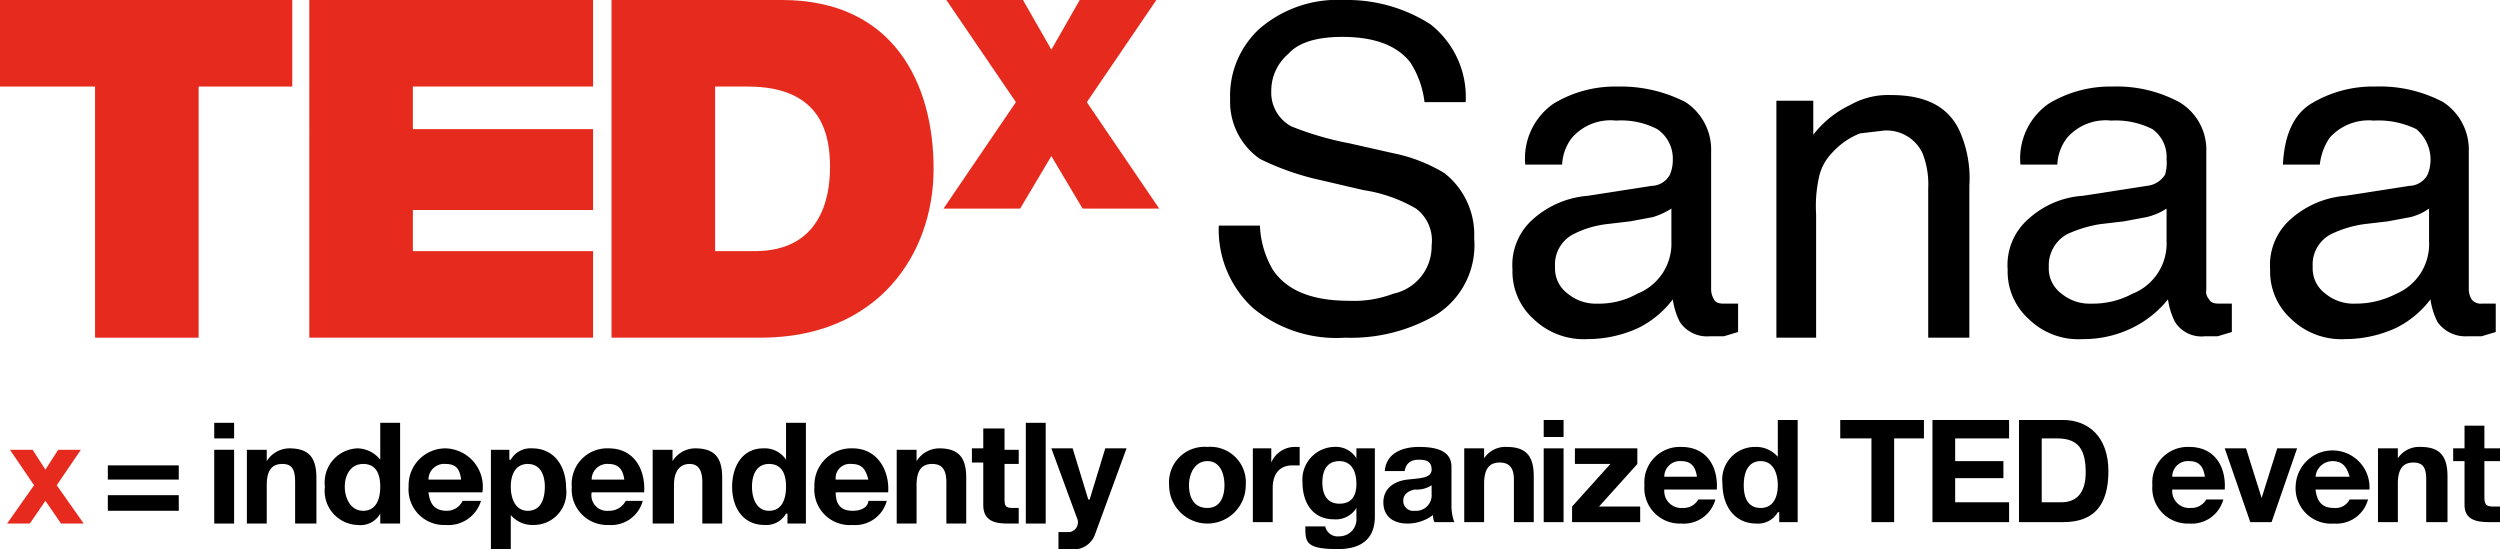
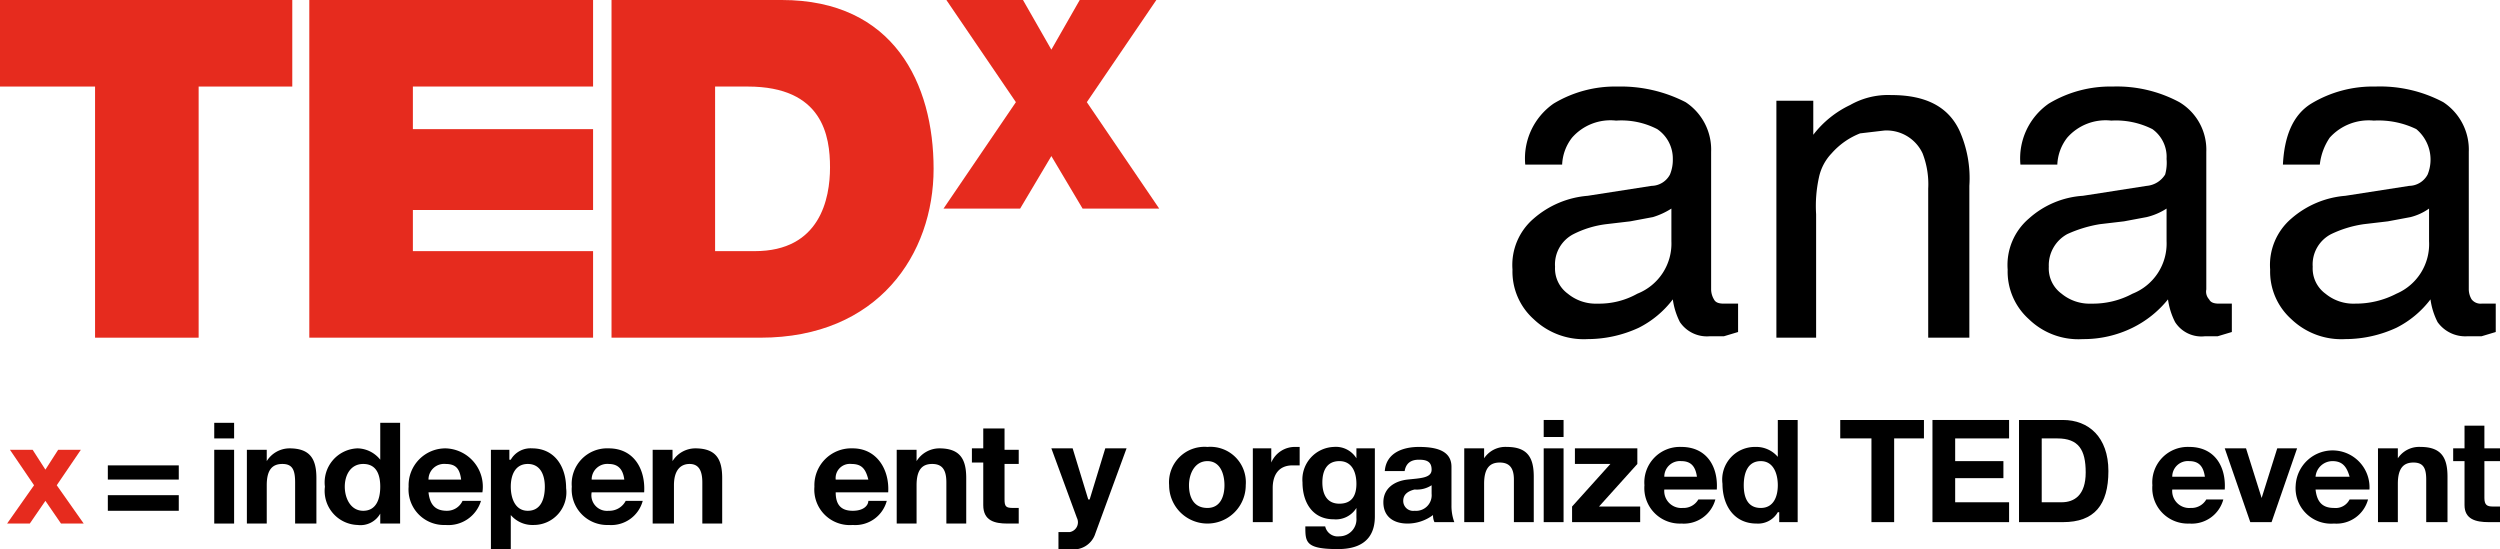
<svg xmlns="http://www.w3.org/2000/svg" viewBox="0 0 176.2 38.7">
  <defs>
    <style>.fef55e28-1c90-4af2-b0e7-b43c5f05f435{fill:#e62b1e;}</style>
  </defs>
  <title>TEDxsanaa_logo</title>
  <g id="b69e7056-9309-457b-9a70-1c06a3abc41c" data-name="Layer 2">
    <g id="e787f811-8d17-4710-a2b8-952ec0afe3e6" data-name="Layer 1">
      <path class="fef55e28-1c90-4af2-b0e7-b43c5f05f435" d="M2.4,34.2.7,31.7H2.3l.9,1.4.9-1.4H5.7L4,34.2l1.9,2.7H4.3L3.2,35.3,2.1,36.9H.5Z" />
      <path d="M12.6,33.8h-5v-1h5Zm0,2.2h-5V34.9h5Z" />
      <path d="M16.5,30.9H15.1V29.8h1.4Zm-1.4.8h1.4v5.2H15.1Z" />
      <path d="M17.4,31.7h1.4v.8h0a1.9,1.9,0,0,1,1.6-.9c1.5,0,1.9.8,1.9,2.1v3.2H20.8V34c0-.9-.2-1.3-.9-1.3s-1.1.4-1.1,1.5v2.7H17.4Z" />
      <path d="M26.8,36.2h0a1.6,1.6,0,0,1-1.6.8,2.4,2.4,0,0,1-2.3-2.7,2.4,2.4,0,0,1,2.3-2.7,2.1,2.1,0,0,1,1.6.8h0V29.8h1.4v7.1H26.8Zm-1.2-3.5c-.9,0-1.3.8-1.3,1.6s.4,1.7,1.3,1.7,1.2-.8,1.2-1.7S26.5,32.7,25.6,32.7Z" />
      <path d="M30.2,34.7c.1.9.5,1.3,1.3,1.3a1.2,1.2,0,0,0,1.1-.7h1.3A2.4,2.4,0,0,1,31.4,37a2.5,2.5,0,0,1-2.6-2.7,2.6,2.6,0,0,1,2.6-2.7A2.7,2.7,0,0,1,34,34.7Zm2.3-.9c-.1-.8-.4-1.1-1.1-1.1a1.1,1.1,0,0,0-1.2,1.1Z" />
      <path d="M34.6,31.7h1.3v.7H36a1.6,1.6,0,0,1,1.5-.8c1.6,0,2.4,1.3,2.4,2.8A2.3,2.3,0,0,1,37.6,37a2,2,0,0,1-1.6-.7h0v2.4H34.6Zm3.8,2.6c0-.8-.3-1.6-1.2-1.6s-1.2.8-1.2,1.6.3,1.7,1.2,1.7S38.4,35.2,38.4,34.3Z" />
      <path d="M41.7,34.7A1.1,1.1,0,0,0,42.9,36a1.3,1.3,0,0,0,1.2-.7h1.2A2.3,2.3,0,0,1,42.9,37a2.5,2.5,0,0,1-2.6-2.7,2.5,2.5,0,0,1,2.6-2.7c1.8,0,2.6,1.5,2.5,3.1Zm2.3-.9c-.1-.8-.5-1.1-1.1-1.1a1.1,1.1,0,0,0-1.2,1.1Z" />
      <path d="M46,31.7h1.4v.8h0a1.9,1.9,0,0,1,1.6-.9c1.5,0,1.9.8,1.9,2.1v3.2H49.5V34c0-.9-.3-1.3-.9-1.3s-1.1.4-1.1,1.5v2.7H46Z" />
-       <path d="M55.5,36.2h-.1a1.6,1.6,0,0,1-1.5.8c-1.6,0-2.3-1.3-2.3-2.7s.7-2.7,2.2-2.7a1.8,1.8,0,0,1,1.6.8h0V29.8h1.4v7.1H55.5Zm-1.3-3.5c-.9,0-1.2.8-1.2,1.6s.3,1.7,1.2,1.7,1.2-.8,1.2-1.7S55.1,32.7,54.2,32.7Z" />
      <path d="M58.9,34.7c0,.9.4,1.3,1.2,1.3s1.1-.4,1.1-.7h1.3A2.3,2.3,0,0,1,60.1,37a2.5,2.5,0,0,1-2.7-2.7,2.6,2.6,0,0,1,2.7-2.7c1.7,0,2.6,1.5,2.5,3.1Zm2.3-.9c-.2-.8-.5-1.1-1.2-1.1a1,1,0,0,0-1.1,1.1Z" />
      <path d="M63.2,31.7h1.4v.8h0a1.9,1.9,0,0,1,1.6-.9c1.5,0,1.9.8,1.9,2.1v3.2H66.7V34c0-.9-.3-1.3-1-1.3s-1.1.4-1.1,1.5v2.7H63.2Z" />
      <path d="M70.8,31.7h1v1h-1v2.5c0,.5.1.6.6.6h.4v1.1H71c-.9,0-1.7-.2-1.7-1.3v-3h-.8v-1h.8V30.2h1.5Z" />
-       <path d="M72.3,29.8h1.4v7.1H72.3Z" />
      <path d="M77.2,37.6a1.6,1.6,0,0,1-1.8,1.1h-.8V37.5h.8a.7.7,0,0,0,.5-1l-1.8-4.9h1.5l1.1,3.6h.1l1.1-3.6h1.5Z" />
      <path d="M85.1,31.5a2.5,2.5,0,0,1,2.7,2.7,2.7,2.7,0,0,1-5.4,0A2.5,2.5,0,0,1,85.1,31.5Zm0,4.3c.9,0,1.2-.8,1.2-1.6s-.3-1.7-1.2-1.7-1.3.9-1.3,1.7S84.1,35.8,85.1,35.8Z" />
      <path d="M88.3,31.6h1.3v1h0a1.8,1.8,0,0,1,1.7-1.1h.3v1.3h-.5c-1,0-1.4.7-1.4,1.6v2.4H88.3Z" />
      <path d="M96.9,36.4c0,.9-.3,2.3-2.6,2.3S92,38.2,92,37.1h1.4a.9.9,0,0,0,1,.7,1.2,1.2,0,0,0,1.2-1.3v-.7h0a1.7,1.7,0,0,1-1.6.8c-1.5,0-2.2-1.2-2.2-2.6A2.3,2.3,0,0,1,94,31.5a1.7,1.7,0,0,1,1.6.8h0v-.7h1.3Zm-1.3-2.3c0-.8-.3-1.6-1.2-1.6s-1.2.7-1.2,1.5.3,1.5,1.2,1.5S95.6,34.9,95.6,34.1Z" />
      <path d="M97.6,33.2c.1-1.3,1.3-1.7,2.4-1.7s2.3.2,2.3,1.4v2.7a3.3,3.3,0,0,0,.2,1.2h-1.4a1.1,1.1,0,0,1-.1-.5,3,3,0,0,1-1.8.6c-1,0-1.7-.5-1.7-1.5s.8-1.5,1.7-1.6,1.7-.1,1.7-.7-.4-.7-.9-.7-.9.2-1,.8Zm3.3,1a1.9,1.9,0,0,1-1.2.3c-.4.1-.8.3-.8.8a.7.7,0,0,0,.8.7,1.1,1.1,0,0,0,1.2-1.2Z" />
      <path d="M103.2,31.6h1.4v.7h0a1.8,1.8,0,0,1,1.6-.8c1.5,0,1.9.8,1.9,2.1v3.2h-1.4v-3c0-.8-.3-1.2-1-1.2s-1.1.4-1.1,1.5v2.7h-1.4Z" />
      <path d="M110.2,30.8h-1.4V29.6h1.4Zm-1.4.8h1.4v5.2h-1.4Z" />
      <path d="M110.8,35.7l2.7-3H111V31.6h4.4v1.1l-2.7,3h2.9v1.1h-4.8Z" />
      <path d="M117.3,34.5a1.2,1.2,0,0,0,1.3,1.3,1.2,1.2,0,0,0,1.1-.6h1.2a2.3,2.3,0,0,1-2.4,1.7,2.5,2.5,0,0,1-2.6-2.7,2.5,2.5,0,0,1,2.6-2.7c1.8,0,2.6,1.4,2.5,3Zm2.3-.9c-.1-.7-.4-1.1-1.1-1.1a1.1,1.1,0,0,0-1.2,1.1Z" />
      <path d="M125.4,36.1h-.1a1.6,1.6,0,0,1-1.5.8c-1.6,0-2.4-1.3-2.4-2.8a2.3,2.3,0,0,1,2.3-2.6,2,2,0,0,1,1.6.7h0V29.6h1.4v7.2h-1.3Zm-1.3-3.6c-.9,0-1.2.8-1.2,1.7s.3,1.6,1.2,1.6,1.2-.8,1.2-1.6S125,32.5,124.1,32.5Z" />
      <path d="M131.9,30.9h-2.2V29.6h5.9v1.3h-2.1v5.9h-1.6Z" />
      <path d="M136.2,29.6h5.4v1.3h-3.8v1.6h3.4v1.2h-3.4v1.7h3.8v1.4h-5.4Z" />
      <path d="M142.3,29.6h3.1c1.8,0,3.2,1.2,3.2,3.6s-1,3.6-3.2,3.6h-3.1Zm1.6,5.8h1.4c.9,0,1.7-.5,1.7-2.1s-.5-2.4-2-2.4h-1.1Z" />
      <path d="M153.1,34.5a1.2,1.2,0,0,0,1.3,1.3,1.2,1.2,0,0,0,1.1-.6h1.2a2.3,2.3,0,0,1-2.4,1.7,2.5,2.5,0,0,1-2.6-2.7,2.5,2.5,0,0,1,2.6-2.7c1.8,0,2.6,1.4,2.5,3Zm2.3-.9c-.1-.7-.4-1.1-1.1-1.1a1.1,1.1,0,0,0-1.2,1.1Z" />
      <path d="M160.1,36.8h-1.5l-1.8-5.2h1.5l1.1,3.5h0l1.1-3.5h1.4Z" />
      <path d="M163.2,34.5c.1.9.5,1.3,1.3,1.3a1.1,1.1,0,0,0,1.1-.6h1.3a2.3,2.3,0,0,1-2.4,1.7,2.5,2.5,0,0,1-2.7-2.7,2.6,2.6,0,1,1,5.2.3Zm2.4-.9c-.2-.7-.5-1.1-1.2-1.1a1.2,1.2,0,0,0-1.2,1.1Z" />
      <path d="M167.6,31.6H169v.7h0a1.8,1.8,0,0,1,1.6-.8c1.5,0,1.9.8,1.9,2.1v3.2H171v-3c0-.8-.2-1.2-.9-1.2s-1.1.4-1.1,1.5v2.7h-1.4Z" />
      <path d="M175.1,31.6h1.1v.9h-1.1v2.6c0,.5.2.6.6.6h.5v1.1h-.8c-.9,0-1.7-.2-1.7-1.2V32.5h-.8v-.9h.8V30h1.4Z" />
      <path class="fef55e28-1c90-4af2-b0e7-b43c5f05f435" d="M6.7,6.1H0V0H20.6V6.1H14V23.8H6.7Z" />
      <path class="fef55e28-1c90-4af2-b0e7-b43c5f05f435" d="M21.8,0h20V6.1H29.1v3H41.8v5.7H29.1v2.9H41.8v6.1h-20Z" />
      <path class="fef55e28-1c90-4af2-b0e7-b43c5f05f435" d="M43.1,0h12C63,0,65.8,5.9,65.8,11.9S61.9,23.8,53.6,23.8H43.1Zm7.3,17.7h2.8c4.6,0,5.3-3.7,5.3-5.9S58,6.1,52.7,6.1H50.4Z" />
      <path class="fef55e28-1c90-4af2-b0e7-b43c5f05f435" d="M76.3,14.7,74.1,11l-2.2,3.7H66.5l5.1-7.5L66.7,0h5.4l2,3.5,2-3.5h5.4L76.6,7.2l5.1,7.5Z" />
-       <path d="M88.8,15.9a6.7,6.7,0,0,0,.9,3.1c1,1.5,2.8,2.2,5.4,2.2a7.8,7.8,0,0,0,3.1-.5,3.4,3.4,0,0,0,2.7-3.4,2.8,2.8,0,0,0-1.1-2.6,10.4,10.4,0,0,0-3.7-1.3l-3-.7a18.6,18.6,0,0,1-4.3-1.5A4.9,4.9,0,0,1,86.7,7a6.4,6.4,0,0,1,2.1-5,8.4,8.4,0,0,1,5.9-2,10.9,10.9,0,0,1,6.1,1.7,6.5,6.5,0,0,1,2.5,5.5h-2.9a6.6,6.6,0,0,0-1-2.8q-1.4-1.8-4.8-1.8c-1.8,0-3.1.4-3.8,1.2a3.4,3.4,0,0,0-1.2,2.6A2.7,2.7,0,0,0,91,8.9a21.8,21.8,0,0,0,4.1,1.2l3.1.7a11.2,11.2,0,0,1,3.6,1.4,5.5,5.5,0,0,1,2.1,4.6,5.8,5.8,0,0,1-2.7,5.4,11.9,11.9,0,0,1-6.4,1.6,9.2,9.2,0,0,1-6.5-2.1,7.5,7.5,0,0,1-2.4-5.8Z" />
      <path d="M116.4,13.1a1.5,1.5,0,0,0,1.3-.8,2.7,2.7,0,0,0,.2-1.1,2.5,2.5,0,0,0-1.1-2.1,5.5,5.5,0,0,0-2.9-.6,3.6,3.6,0,0,0-3.1,1.2,3.3,3.3,0,0,0-.7,1.9h-2.6a4.7,4.7,0,0,1,2-4.3A8.4,8.4,0,0,1,114,6.1a10,10,0,0,1,4.8,1.1,4,4,0,0,1,1.8,3.5v9.7a1.4,1.4,0,0,0,.2.7c.1.2.3.3.7.3h1v2l-1,.3h-1a2.3,2.3,0,0,1-2.1-1,5,5,0,0,1-.5-1.6,6.9,6.9,0,0,1-2.4,2,8.6,8.6,0,0,1-3.6.8,5.1,5.1,0,0,1-3.8-1.4,4.5,4.5,0,0,1-1.5-3.5,4.3,4.3,0,0,1,1.5-3.6,6.6,6.6,0,0,1,3.8-1.6Zm-5.9,7.6a3.1,3.1,0,0,0,2.1.7,5.5,5.5,0,0,0,2.8-.7,3.8,3.8,0,0,0,2.4-3.7V14.7a5.2,5.2,0,0,1-1.3.6l-1.6.3-1.7.2a7,7,0,0,0-2.3.7,2.4,2.4,0,0,0-1.3,2.3A2.2,2.2,0,0,0,110.5,20.7Z" />
      <path d="M125.2,7.1h2.6V9.5a7.1,7.1,0,0,1,2.6-2.1,5.4,5.4,0,0,1,2.9-.7c2.4,0,4,.8,4.8,2.5a8.2,8.2,0,0,1,.7,3.9V23.8h-2.9V13.3a6,6,0,0,0-.4-2.5,2.8,2.8,0,0,0-2.7-1.6l-1.7.2a5.2,5.2,0,0,0-2,1.4,3.5,3.5,0,0,0-.9,1.7,9.4,9.4,0,0,0-.2,2.6v8.7h-2.8Z" />
      <path d="M151.3,13.1a1.7,1.7,0,0,0,1.3-.8,3.1,3.1,0,0,0,.1-1.1,2.4,2.4,0,0,0-1-2.1,5.7,5.7,0,0,0-2.9-.6,3.6,3.6,0,0,0-3.1,1.2,3.3,3.3,0,0,0-.7,1.9h-2.6a4.7,4.7,0,0,1,2-4.3,8.4,8.4,0,0,1,4.5-1.2,9.3,9.3,0,0,1,4.7,1.1,3.9,3.9,0,0,1,1.9,3.5v9.7a.8.8,0,0,0,.2.7c.1.2.3.3.7.3h.9v2l-1,.3h-.9a2.2,2.2,0,0,1-2.1-1,5,5,0,0,1-.5-1.6,7.4,7.4,0,0,1-2.5,2,7.8,7.8,0,0,1-3.5.8,5,5,0,0,1-3.8-1.4,4.5,4.5,0,0,1-1.5-3.5,4.3,4.3,0,0,1,1.5-3.6,6.3,6.3,0,0,1,3.8-1.6Zm-6,7.6a3.1,3.1,0,0,0,2.1.7,5.9,5.9,0,0,0,2.9-.7,3.8,3.8,0,0,0,2.4-3.7V14.7a4.5,4.5,0,0,1-1.4.6l-1.6.3-1.7.2a9,9,0,0,0-2.3.7,2.5,2.5,0,0,0-1.3,2.3A2.2,2.2,0,0,0,145.3,20.7Z" />
      <path d="M169.8,13.1a1.5,1.5,0,0,0,1.3-.8,2.8,2.8,0,0,0-.8-3.2,6.1,6.1,0,0,0-3-.6,3.7,3.7,0,0,0-3.1,1.2,4.2,4.2,0,0,0-.7,1.9h-2.6c.1-2,.7-3.5,2-4.3a8.4,8.4,0,0,1,4.5-1.2,9.5,9.5,0,0,1,4.8,1.1,4,4,0,0,1,1.8,3.5v9.7a1.4,1.4,0,0,0,.2.7.8.8,0,0,0,.7.3h1v2l-1,.3h-1a2.4,2.4,0,0,1-2.1-1,5,5,0,0,1-.5-1.6,6.9,6.9,0,0,1-2.4,2,8.6,8.6,0,0,1-3.6.8,5.1,5.1,0,0,1-3.8-1.4,4.5,4.5,0,0,1-1.5-3.5,4.3,4.3,0,0,1,1.5-3.6,6.6,6.6,0,0,1,3.8-1.6Zm-5.9,7.6a3.1,3.1,0,0,0,2.1.7,6.2,6.2,0,0,0,2.9-.7,3.8,3.8,0,0,0,2.3-3.7V14.7a3.9,3.9,0,0,1-1.3.6l-1.6.3-1.7.2a7.9,7.9,0,0,0-2.3.7,2.4,2.4,0,0,0-1.3,2.3A2.2,2.2,0,0,0,163.9,20.7Z" />
    </g>
  </g>
</svg>